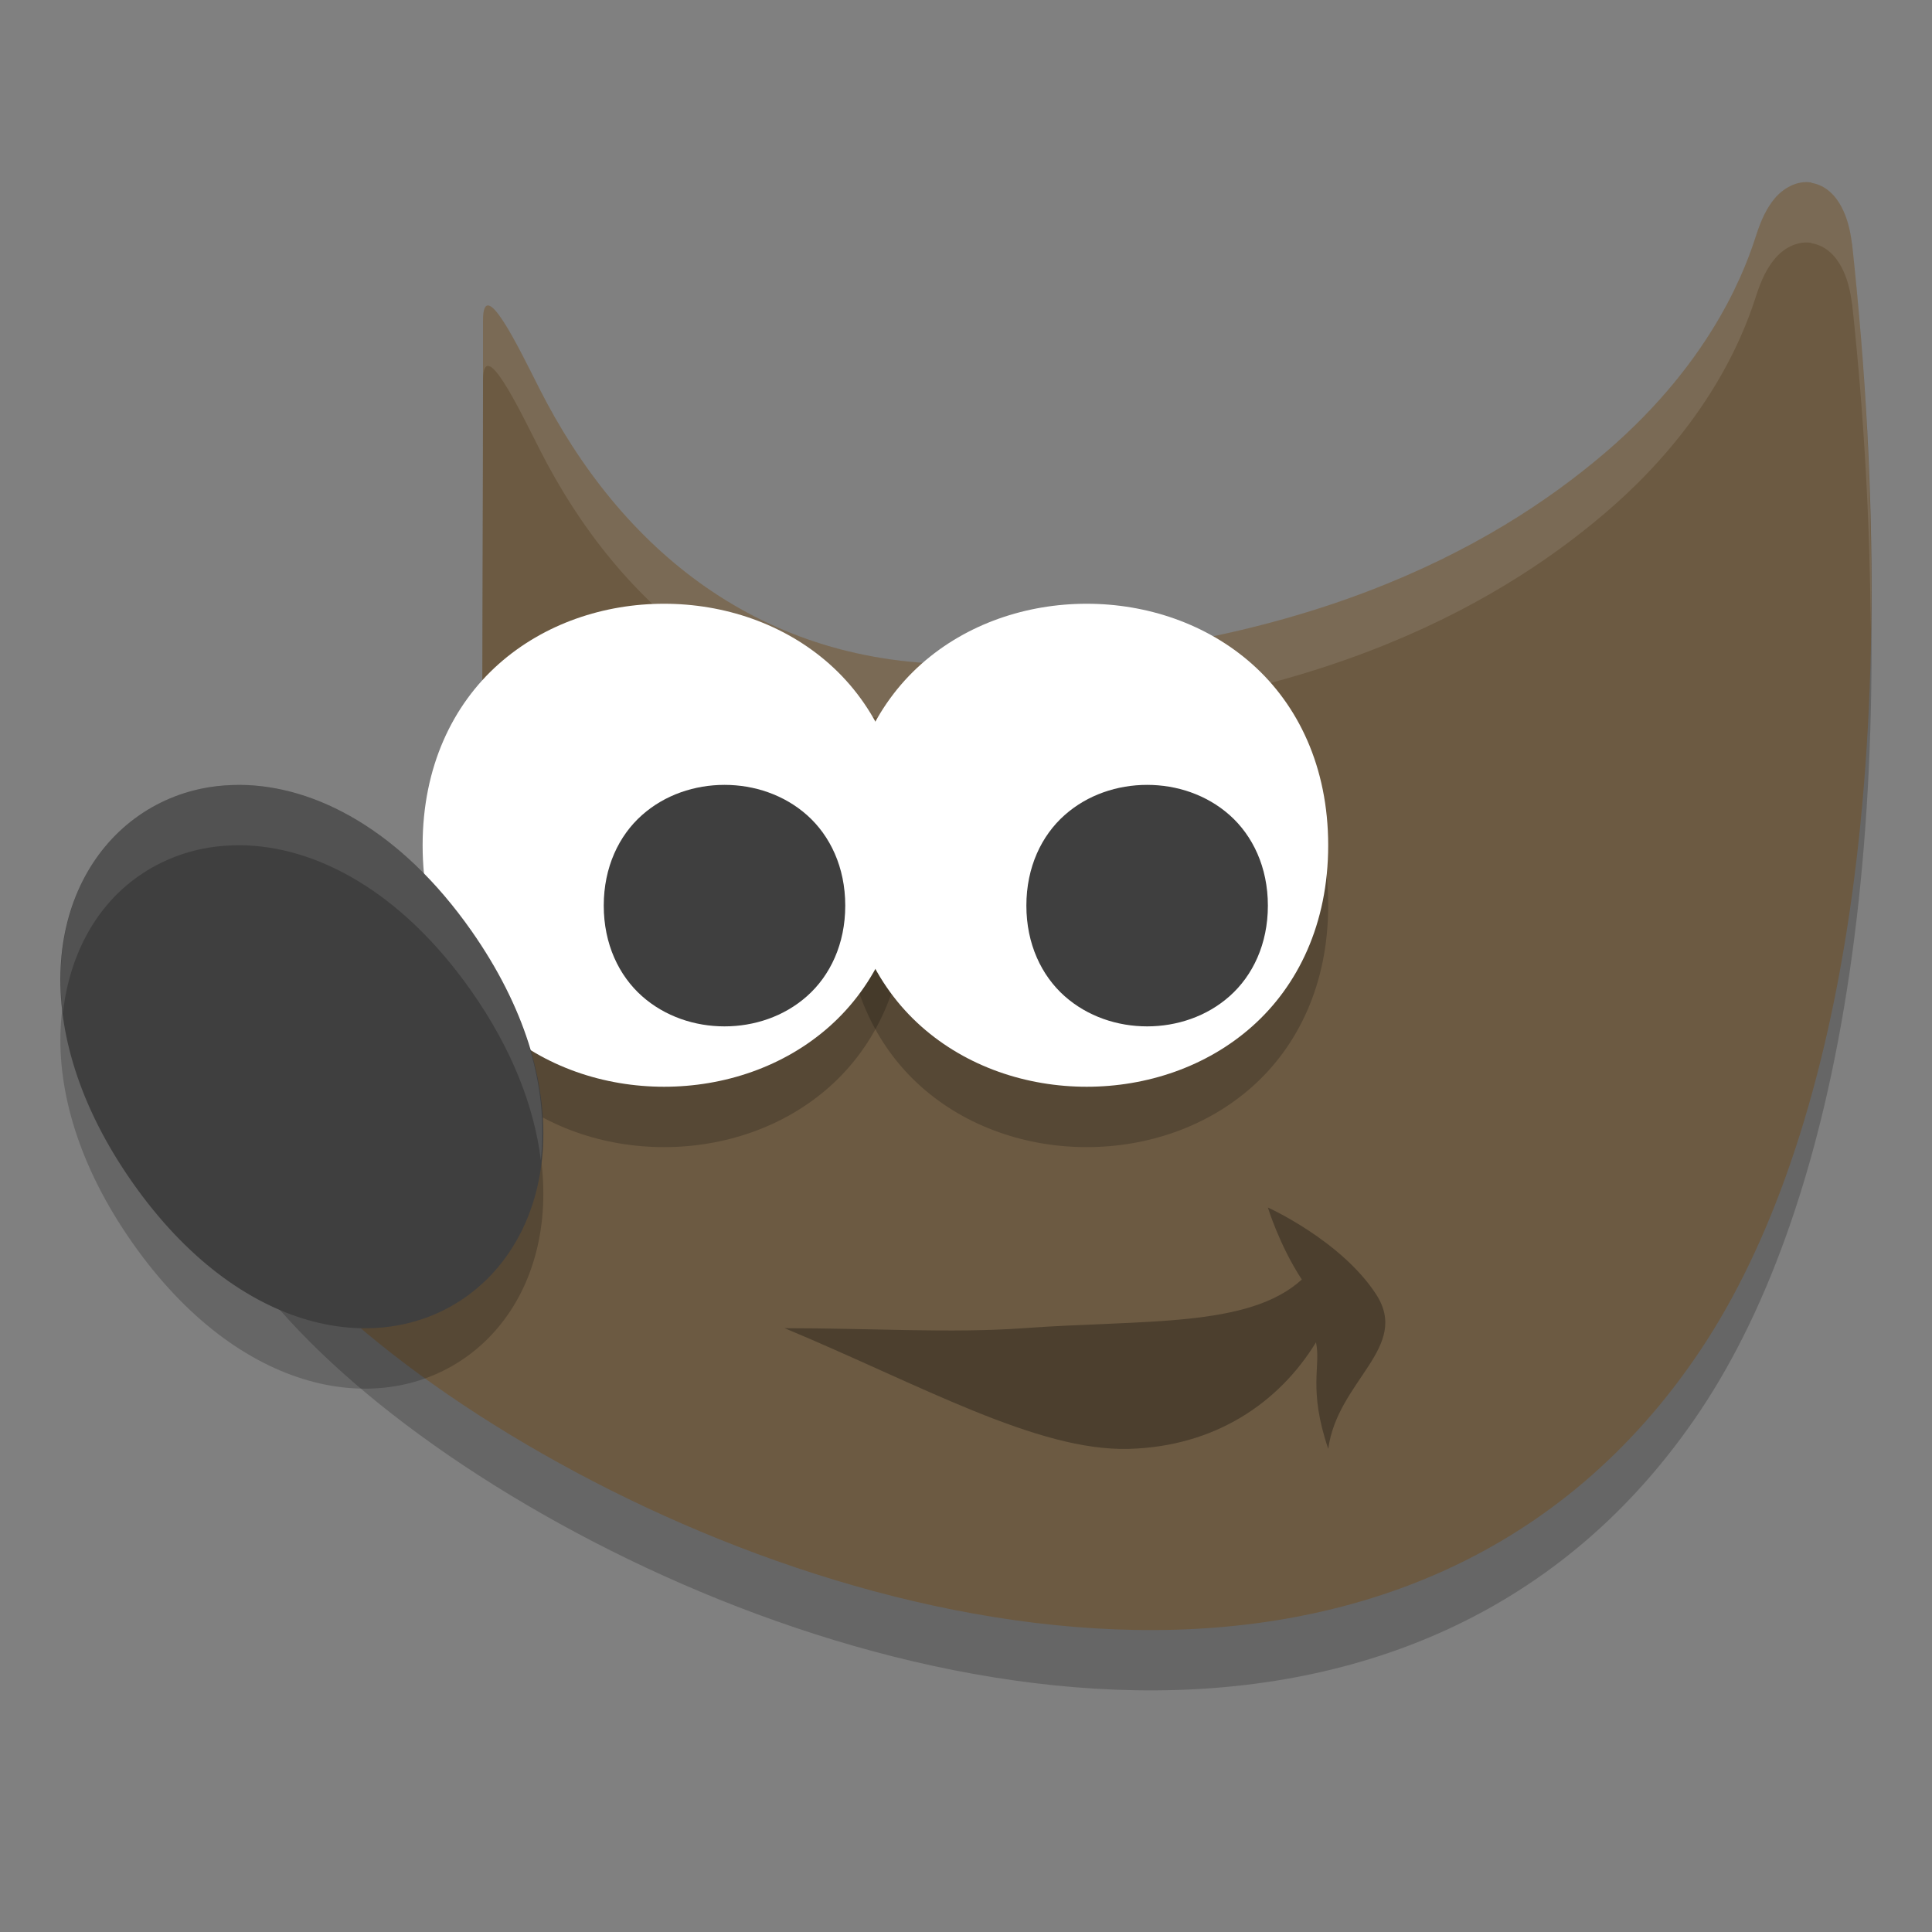
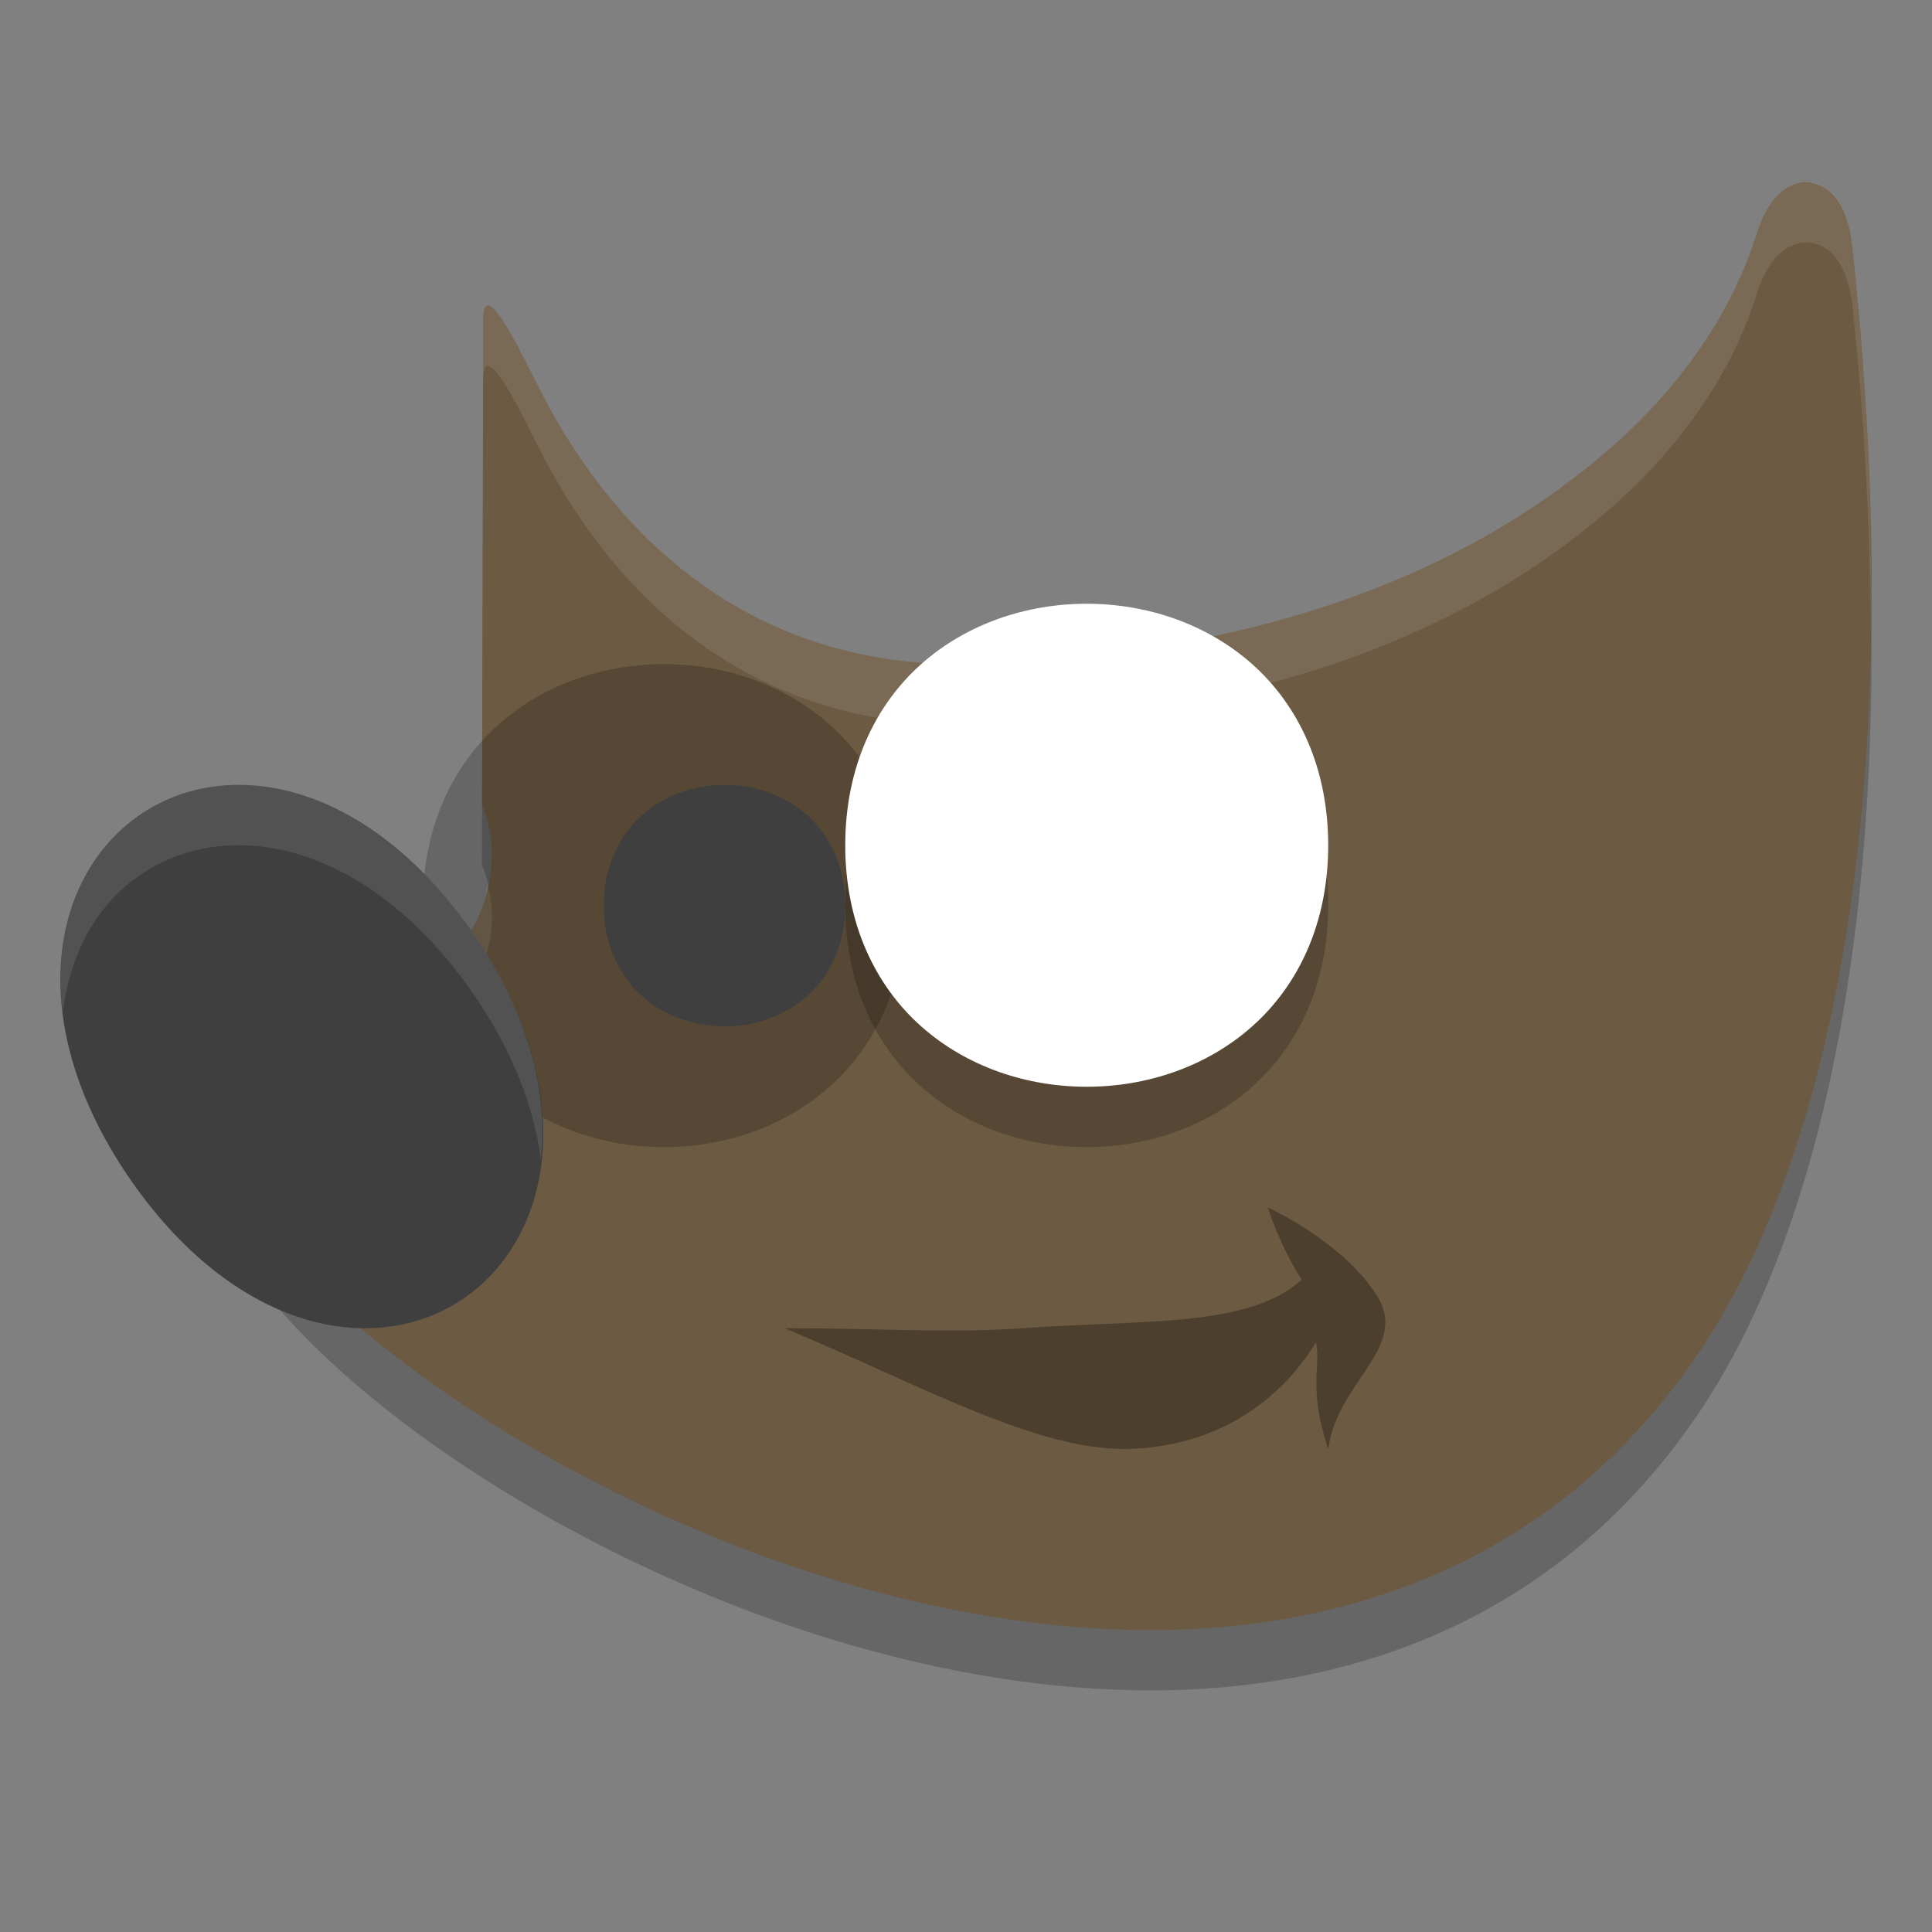
<svg xmlns="http://www.w3.org/2000/svg" width="32" height="32" version="1.1">
  <rect width="100%" height="100%" fill="#808080" stroke="none" />
  <path style="opacity:.2;fill-rule:evenodd" d="m30.004 4.023c-0.248-0.039-0.471 0.101-0.606 0.26-0.134 0.16-0.227 0.357-0.308 0.607-0.14 0.431-0.655 2.032-2.511 3.614-1.856 1.582-5.057 3.353-10.604 3.495-3.373 0.039-5.7-1.41-7.045-4.072-0.336-0.664-0.93-1.902-0.93-1.115v1.218l-0.017 6.303 0.034 0.083s0.302 0.671-0.017 1.576c-0.319 0.904-1.473 2.224-4.288 3.069l-0.344 0.102 0.065 0.362c0.156 0.878 0.778 1.777 1.697 2.698 0.919 0.921 2.148 1.853 3.58 2.695 2.864 1.685 6.533 3.016 10.097 3.078 3.564 0.062 7.052-1.184 9.359-4.636 2.307-3.452 3.433-9.741 2.511-18.321h-0.002c-0.029-0.236-0.081-0.437-0.174-0.613-0.093-0.176-0.25-0.358-0.498-0.398z" />
  <path style="fill-rule:evenodd;fill:#6c5a42" d="m30.004 3.023c-0.248-0.039-0.471 0.101-0.606 0.26-0.134 0.16-0.227 0.357-0.308 0.607-0.14 0.431-0.655 2.032-2.511 3.614-1.856 1.582-5.057 3.353-10.604 3.495-3.373 0.039-5.7-1.91-7.045-4.571-0.336-0.664-0.93-1.902-0.93-1.115v1.218l-0.017 6.803 0.034 0.083s0.302 0.671-0.017 1.576c-0.319 0.904-1.473 2.224-4.288 3.069l-0.344 0.102 0.065 0.362c0.156 0.878 0.778 1.777 1.697 2.698 0.919 0.921 2.148 1.853 3.58 2.695 2.864 1.685 6.533 3.016 10.097 3.078 3.564 0.062 7.052-1.184 9.359-4.636 2.307-3.452 3.433-9.741 2.511-18.321h-0.002c-0.029-0.236-0.081-0.437-0.174-0.613-0.093-0.176-0.25-0.358-0.498-0.398z" />
-   <path style="opacity:.1;fill-rule:evenodd;fill:#ffffff" d="m30.004 3.023c-0.248-0.039-0.471 0.1-0.605 0.26-0.134 0.16-0.228 0.358-0.309 0.607-0.14 0.431-0.654 2.031-2.51 3.613-1.856 1.582-5.058 3.353-10.605 3.496-3.373 0.039-5.7-1.911-7.045-4.572-0.336-0.664-0.93-1.901-0.93-1.113v1c0-0.788 0.594 0.449 0.93 1.113 1.345 2.662 3.672 4.612 7.045 4.572 5.548-0.143 8.749-1.914 10.605-3.496 1.856-1.582 2.37-3.182 2.51-3.613 0.081-0.249 0.174-0.448 0.309-0.607 0.134-0.16 0.357-0.299 0.605-0.26v0.006c0.248 0.039 0.405 0.222 0.498 0.398 0.093 0.176 0.145 0.378 0.174 0.613h0.002c0.206 1.917 0.295 3.699 0.307 5.381 0.03-1.96-0.06-4.081-0.307-6.381h-0.002c-0.029-0.236-0.081-0.437-0.174-0.613-0.093-0.176-0.25-0.359-0.498-0.398v-0.006zm-22.004 3.508-0.018 6.803 0.002 0.006 0.016-5.809v-1zm0.074 8.119c-0.023 0.114-0.031 0.22-0.074 0.344-0.319 0.904-1.473 2.224-4.287 3.068l-0.344 0.102 0.064 0.363c0.033 0.188 0.098 0.377 0.172 0.566l0.107-0.031c2.814-0.845 3.968-2.164 4.287-3.068 0.237-0.671 0.144-1.108 0.074-1.344z" />
+   <path style="opacity:.1;fill-rule:evenodd;fill:#ffffff" d="m30.004 3.023c-0.248-0.039-0.471 0.1-0.605 0.26-0.134 0.16-0.228 0.358-0.309 0.607-0.14 0.431-0.654 2.031-2.51 3.613-1.856 1.582-5.058 3.353-10.605 3.496-3.373 0.039-5.7-1.911-7.045-4.572-0.336-0.664-0.93-1.901-0.93-1.113v1c0-0.788 0.594 0.449 0.93 1.113 1.345 2.662 3.672 4.612 7.045 4.572 5.548-0.143 8.749-1.914 10.605-3.496 1.856-1.582 2.37-3.182 2.51-3.613 0.081-0.249 0.174-0.448 0.309-0.607 0.134-0.16 0.357-0.299 0.605-0.26c0.248 0.039 0.405 0.222 0.498 0.398 0.093 0.176 0.145 0.378 0.174 0.613h0.002c0.206 1.917 0.295 3.699 0.307 5.381 0.03-1.96-0.06-4.081-0.307-6.381h-0.002c-0.029-0.236-0.081-0.437-0.174-0.613-0.093-0.176-0.25-0.359-0.498-0.398v-0.006zm-22.004 3.508-0.018 6.803 0.002 0.006 0.016-5.809v-1zm0.074 8.119c-0.023 0.114-0.031 0.22-0.074 0.344-0.319 0.904-1.473 2.224-4.287 3.068l-0.344 0.102 0.064 0.363c0.033 0.188 0.098 0.377 0.172 0.566l0.107-0.031c2.814-0.845 3.968-2.164 4.287-3.068 0.237-0.671 0.144-1.108 0.074-1.344z" />
  <path style="opacity:.2;fill-rule:evenodd" d="m17.999 11c-0.99 0-1.984 0.327-2.741 1-0.757 0.673-1.258 1.699-1.258 3.001 0 1.302 0.501 2.326 1.258 2.999s1.752 1 2.741 1 1.984-0.327 2.741-1c0.757-0.673 1.259-1.697 1.259-2.999 0-1.302-0.502-2.328-1.259-3.001-0.757-0.673-1.752-1-2.741-1z" />
  <path style="opacity:.2;fill-rule:evenodd" d="m10.999 11c-0.99 0-1.984 0.327-2.741 1-0.757 0.673-1.258 1.699-1.258 3.001 0 1.302 0.501 2.326 1.258 2.999s1.752 1 2.741 1 1.984-0.327 2.741-1c0.757-0.673 1.259-1.697 1.259-2.999 0-1.302-0.502-2.328-1.259-3.001-0.757-0.673-1.752-1-2.741-1z" />
-   <path style="fill-rule:evenodd;fill:#ffffff" d="m10.999 10c-0.99 0-1.984 0.327-2.741 1-0.757 0.673-1.258 1.699-1.258 3.001 0 1.302 0.501 2.326 1.258 2.999s1.752 1 2.741 1 1.984-0.327 2.741-1c0.757-0.673 1.259-1.697 1.259-2.999 0-1.302-0.502-2.328-1.259-3.001-0.757-0.673-1.752-1-2.741-1z" />
  <path style="fill-rule:evenodd;fill:#3f3f3f" d="m12 13c-0.49 0-0.986 0.162-1.367 0.501-0.382 0.339-0.633 0.862-0.633 1.499 0 0.637 0.251 1.159 0.633 1.499 0.382 0.339 0.877 0.501 1.367 0.501s0.986-0.162 1.367-0.501c0.382-0.339 0.633-0.862 0.633-1.499 0-0.637-0.251-1.159-0.633-1.499-0.382-0.339-0.877-0.501-1.367-0.501z" />
  <path style="opacity:.3;fill-rule:evenodd" d="m13 21.999c1.444 0 2.76 0.086 3.954 0 1.983-0.145 3.727-0.001 4.608-0.806-0.373-0.569-0.562-1.193-0.562-1.193s1.206 0.543 1.789 1.432c0.581 0.886-0.637 1.432-0.789 2.566-0.338-0.996-0.118-1.369-0.203-1.765-0.615 1.005-1.674 1.726-3.099 1.765-1.517 0.042-3.448-1.058-5.697-1.997z" />
-   <path style="opacity:.2;fill-rule:evenodd" d="m3.983 14c-0.177 0-0.352 0.011-0.521 0.039-0.451 0.073-0.869 0.25-1.229 0.517-1.441 1.069-1.82 3.491-0.041 6.027 1.779 2.536 4.134 2.93 5.574 1.861s1.821-3.491 0.042-6.027c-1.168-1.664-2.583-2.406-3.826-2.417z" />
  <path style="fill-rule:evenodd;fill:#3f3f3f" d="m3.983 13c-0.177 0-0.352 0.011-0.521 0.039-0.451 0.073-0.869 0.25-1.229 0.517-1.441 1.069-1.82 3.491-0.041 6.027 1.779 2.536 4.134 2.93 5.574 1.861s1.821-3.491 0.042-6.027c-1.168-1.664-2.583-2.406-3.826-2.417z" />
  <path style="fill-rule:evenodd;fill:#ffffff" d="m17.999 10c-0.99 0-1.984 0.327-2.741 1-0.757 0.673-1.258 1.699-1.258 3.001 0 1.302 0.501 2.326 1.258 2.999s1.752 1 2.741 1 1.984-0.327 2.741-1c0.757-0.673 1.259-1.697 1.259-2.999 0-1.302-0.502-2.328-1.259-3.001-0.757-0.673-1.752-1-2.741-1z" />
-   <path style="fill-rule:evenodd;fill:#3f3f3f" d="m19 13c-0.49 0-0.986 0.162-1.367 0.501-0.382 0.339-0.633 0.862-0.633 1.499 0 0.637 0.251 1.159 0.633 1.499 0.382 0.339 0.877 0.501 1.367 0.501s0.986-0.162 1.367-0.501c0.382-0.339 0.633-0.862 0.633-1.499 0-0.637-0.251-1.159-0.633-1.499-0.382-0.339-0.877-0.501-1.367-0.501z" />
  <path style="opacity:.1;fill-rule:evenodd;fill:#ffffff" d="m3.982 13c-0.177 0-0.352 0.011-0.521 0.039-0.451 0.073-0.868 0.25-1.229 0.518-0.888 0.658-1.366 1.832-1.191 3.229 0.105-0.947 0.527-1.736 1.191-2.229 0.36-0.267 0.777-0.444 1.229-0.518 0.169-0.028 0.344-0.039 0.521-0.039 1.242 0.011 2.658 0.752 3.826 2.416 0.683 0.974 1.042 1.929 1.15 2.799 0.123-1.106-0.192-2.432-1.15-3.799-1.168-1.664-2.584-2.405-3.826-2.416z" />
</svg>